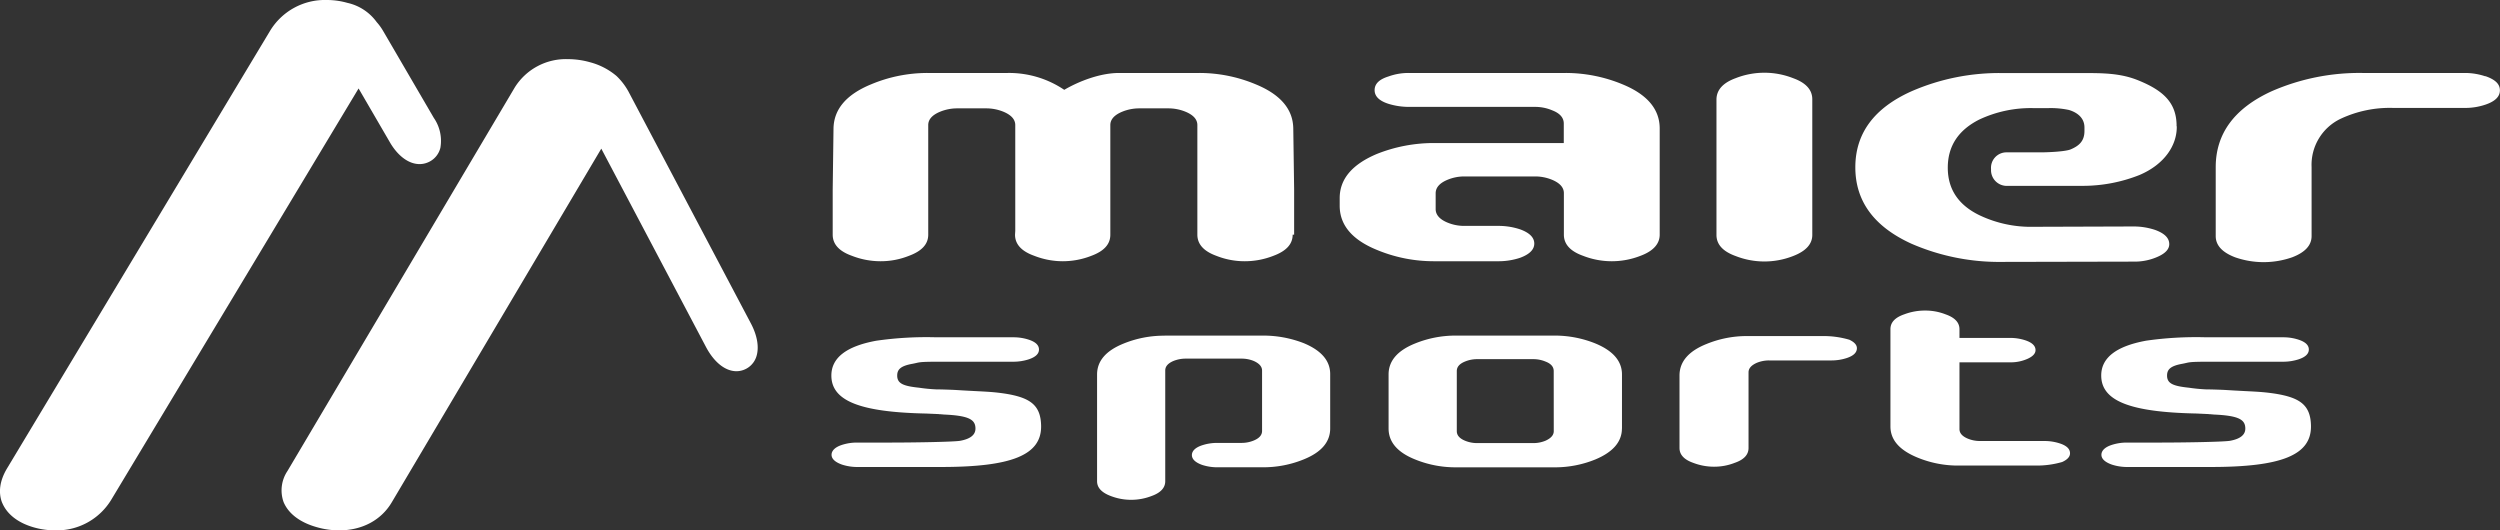
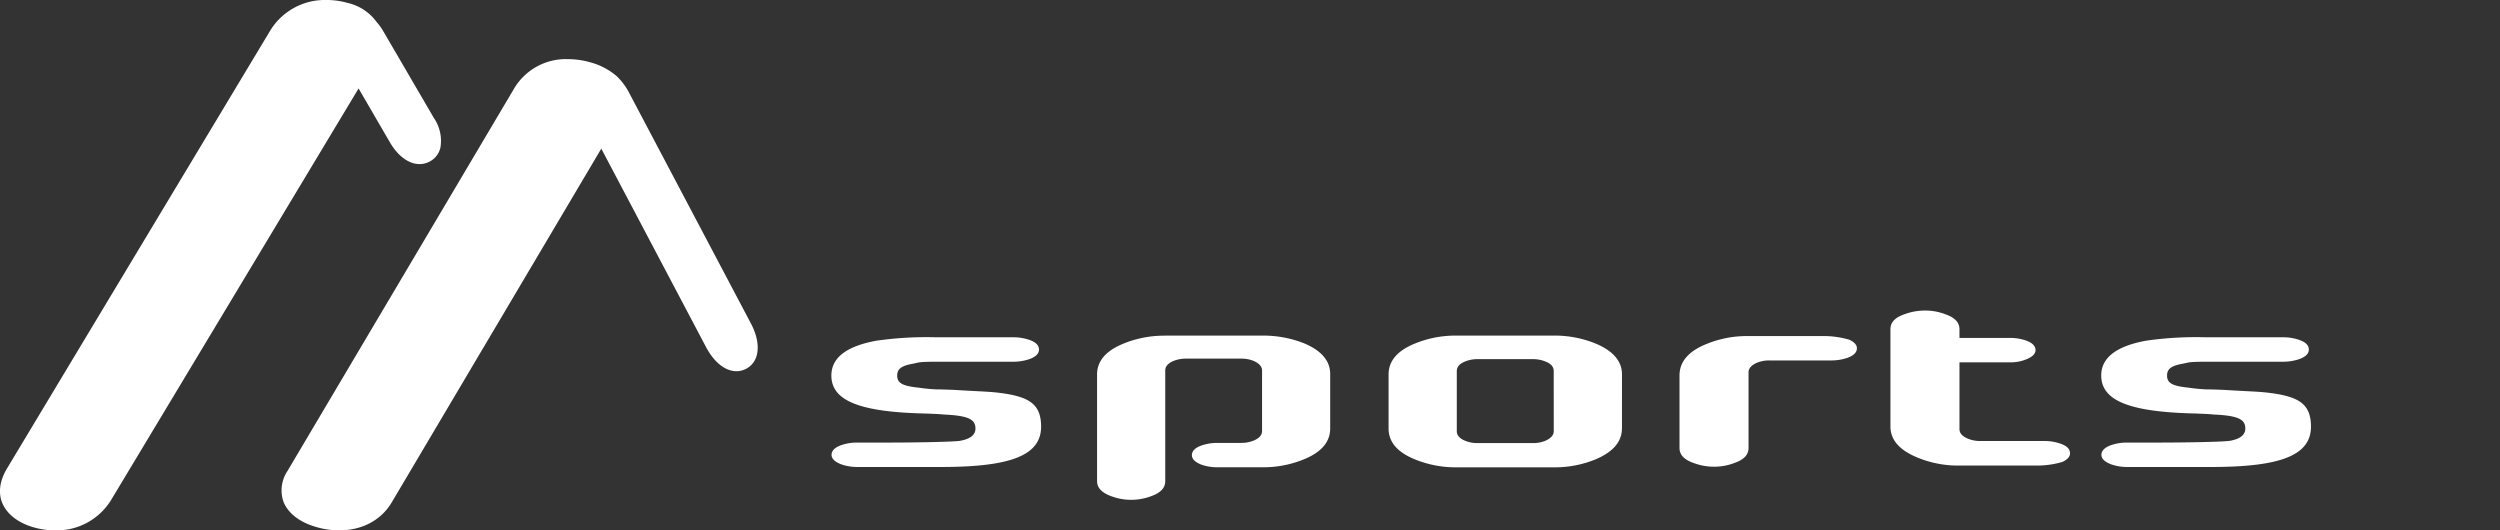
<svg xmlns="http://www.w3.org/2000/svg" viewBox="0 0 526.24 111.64">
  <rect x="0" y="0" width="526.24" height="111.64" fill="#333333" stroke="none" />
  <g id="Ebene_2" data-name="Ebene 2">
    <g id="Ebene_1-2" data-name="Ebene 1">
      <path d="M59.69,105.67c1,2.42,3.43,4.3,7,5.3a17.05,17.05,0,0,0,4.7.67c4.86,0,8.91-2.17,11.13-6l44.05-74.35,22,41.68c1.72,3.28,4.08,5.17,6.47,5.17A4.43,4.43,0,0,0,159.23,75c.59-1.9.18-4.36-1.17-6.92L132.53,19.73A13.55,13.55,0,0,0,129.78,16a14.25,14.25,0,0,0-5.59-2.9,17.06,17.06,0,0,0-4.62-.65,12.68,12.68,0,0,0-11.21,5.95L60.5,99.16a7.32,7.32,0,0,0-.81,6.51m-59.23.16c1,2.41,3.34,4.25,6.73,5.2a16.47,16.47,0,0,0,4.42.61,13.42,13.42,0,0,0,11.87-6.55l52-86.47,6.7,11.52c1.68,2.79,3.92,4.4,6.13,4.4a4.53,4.53,0,0,0,2.29-.62,4.45,4.45,0,0,0,2.1-2.81,8.5,8.5,0,0,0-1.38-6.29L80.62,6.47a11.43,11.43,0,0,0-1.33-1.82A10.39,10.39,0,0,0,73.11.6,15.75,15.75,0,0,0,68.77,0,13.48,13.48,0,0,0,56.82,6.54L1.45,98.65c-1.5,2.53-1.85,5-1,7.18" style="fill:#fff" />
      <path d="M245.28,70.64H265.9a23.41,23.41,0,0,1,8.52,1.59Q280,74.54,280,78.74V90.19q0,4.26-5.57,6.51a22.48,22.48,0,0,1-8.52,1.66h-9.75a10.16,10.16,0,0,1-3.12-.5c-1.43-.52-2.15-1.21-2.15-2.07s.72-1.59,2.15-2.06a10.16,10.16,0,0,1,3.12-.5h5.21a6.68,6.68,0,0,0,2.58-.52c1.14-.48,1.71-1.14,1.71-2V78c0-.82-.57-1.48-1.71-2a6.67,6.67,0,0,0-2.58-.51H249.57a6.85,6.85,0,0,0-2.58.5c-1.14.49-1.71,1.14-1.71,2v23.31c0,1.4-1,2.44-2.88,3.11a11.93,11.93,0,0,1-8.59,0c-1.92-.72-2.88-1.76-2.88-3.11V78.83q0-4.26,5.58-6.51A22.48,22.48,0,0,1,245,70.66M195,87.05c-13.76-.28-20-2.58-20-8q0-5.58,9.4-7.32A73.88,73.88,0,0,1,197.1,71h16.31a10.21,10.21,0,0,1,3.14.5c1.43.47,2.15,1.16,2.15,2.07s-.72,1.59-2.16,2.07a10.54,10.54,0,0,1-3.13.5H197.87c-4.84,0-4.18.14-5.82.44-2.14.39-3.15,1-3.19,2.36-.06,1.76,1.19,2.32,4.58,2.67a35.52,35.52,0,0,0,3.55.35c.75,0,3.22.07,4.35.14,5.54.35,7.09.28,10.31.77,5.29.85,7.42,2.47,7.5,6.75.12,6.26-6.4,8.68-21.08,8.68H180.32a10.36,10.36,0,0,1-3.07-.5c-1.47-.52-2.21-1.22-2.21-2.07s.72-1.6,2.15-2.07a10.18,10.18,0,0,1,3.13-.5h6.84c4.91,0,13.41-.13,14.92-.37,2.17-.39,3.25-1.25,3.25-2.57,0-2-1.49-2.85-7.86-3h1.4Zm132.06,3.71c0,.82-.58,1.48-1.72,2a6.67,6.67,0,0,1-2.58.51H310.94a6.67,6.67,0,0,1-2.58-.51c-1.14-.48-1.71-1.14-1.71-2V78.11c0-.88.57-1.53,1.71-2a6.67,6.67,0,0,1,2.58-.51h11.81a6.67,6.67,0,0,1,2.58.51c1.14.44,1.72,1.09,1.72,2Zm14.36-.57V78.82q0-4.2-5.59-6.52a22.8,22.8,0,0,0-8.53-1.66H306.4a22.53,22.53,0,0,0-8.53,1.66q-5.58,2.25-5.58,6.52V90.19q0,4.28,5.58,6.52a22.53,22.53,0,0,0,8.53,1.66h20.89a22.49,22.49,0,0,0,8.53-1.66q5.58-2.33,5.59-6.52m94.32,5.22c0-.91-.71-1.6-2.14-2.07a10.29,10.29,0,0,0-3.13-.51H416.77a6.67,6.67,0,0,1-2.58-.51c-1.15-.49-1.73-1.15-1.73-2V76.27h10.73a8.66,8.66,0,0,0,3.62-.75c1.1-.5,1.66-1.11,1.66-1.82,0-.91-.72-1.59-2.15-2.07a10.22,10.22,0,0,0-3.13-.5H412.46V69.3q0-2.11-2.92-3.13a11.67,11.67,0,0,0-4.35-.8,12.25,12.25,0,0,0-4.34.79q-2.93,1-2.92,3.13V89.77c0,2.86,1.94,5,5.68,6.54A22.34,22.34,0,0,0,412.13,98h16.54a19.11,19.11,0,0,0,5.41-.75c1.1-.5,1.65-1.11,1.65-1.82M389.2,71.49a19.11,19.11,0,0,0-5.41-.75H367.73a22.34,22.34,0,0,0-8.52,1.67c-3.75,1.5-5.64,3.69-5.68,6.54V94.31q0,2.11,2.92,3.13a12.18,12.18,0,0,0,4.34.8,11.72,11.72,0,0,0,4.35-.81q2.92-1,2.92-3.13V78.38c0-.83.57-1.48,1.72-2a6.76,6.76,0,0,1,2.59-.51h6.22v0h7a10.27,10.27,0,0,0,3.13-.5c1.43-.47,2.15-1.16,2.15-2.07,0-.71-.56-1.32-1.66-1.82m73.09,15.56c-13.76-.28-20-2.58-20-8q0-5.58,9.4-7.32A73.88,73.88,0,0,1,464.4,71h16.31a10.14,10.14,0,0,1,3.13.5q2.16.71,2.16,2.07t-2.16,2.07a10.54,10.54,0,0,1-3.13.5H465.17c-4.84,0-4.19.14-5.83.44-2.13.39-3.14,1-3.18,2.36-.06,1.76,1.19,2.32,4.58,2.67a35.52,35.52,0,0,0,3.55.35c.75,0,3.22.07,4.35.14,5.53.35,7.09.28,10.3.77,5.3.85,7.43,2.47,7.51,6.75.12,6.26-6.4,8.68-21.09,8.68H447.62a10.31,10.31,0,0,1-3.07-.5c-1.47-.52-2.21-1.22-2.21-2.07s.71-1.6,2.15-2.07a10.22,10.22,0,0,1,3.13-.5h6.84c4.91,0,13.4-.13,14.92-.37,2.17-.39,3.25-1.25,3.25-2.57,0-2-1.49-2.85-7.86-3h1.39Z" style="fill:#fff" />
-       <path d="M458.16,26.58v-.4c-.12-4.54-2.74-7.1-8-9.24-3.85-1.59-7.72-1.56-11.86-1.56h-16.8a46.19,46.19,0,0,0-19.15,3.84q-11.81,5.3-11.81,16t11.81,16.08a46.35,46.35,0,0,0,19.15,3.83l27.68-.06A11.93,11.93,0,0,0,454.29,54c1.56-.71,2.33-1.58,2.33-2.61,0-1.29-1-2.28-3-3a14.3,14.3,0,0,0-4.39-.72l-21.13.07a25.15,25.15,0,0,1-11.38-2.41Q410,42.1,410,35.3t6.64-10.14a25.5,25.5,0,0,1,11.47-2.4h3a18.27,18.27,0,0,1,4.4.39c1.23.37,3.26,1.33,3.26,3.69v.74c0,2.23-1.28,3.17-2.89,3.86-1.15.49-4.95.63-6.22.63h-7.38a3.25,3.25,0,0,0-3.17,3.54,3.31,3.31,0,0,0,3.08,3.51h16.16a32.33,32.33,0,0,0,12-2.28c5.23-2.22,7.92-6.23,7.85-10.26m65-10.5a13.48,13.48,0,0,0-4.31-.72H497.27a46.09,46.09,0,0,0-19.06,3.83q-11.81,5.39-11.81,16V49.7q0,2.89,4.05,4.45a18.2,18.2,0,0,0,12.07,0q4.07-1.56,4.06-4.47V35.16A10.73,10.73,0,0,1,492.7,25a24.36,24.36,0,0,1,11.12-2.28h15.09a13.3,13.3,0,0,0,4.31-.71c2-.69,3-1.67,3-3s-1-2.28-3.11-3M377.43,53.9q4.05-1.55,4.05-4.45V20.9q0-3-4.05-4.45a16.54,16.54,0,0,0-12.07,0q-4,1.46-4.05,4.45V49.45q0,3,4.05,4.45a16.54,16.54,0,0,0,12.07,0M301.86,30.11a32.36,32.36,0,0,0-12,2.28Q282,35.69,282,41.7v1.6q0,6.11,7.85,9.31a31.11,31.11,0,0,0,12,2.38h13.71a14.31,14.31,0,0,0,4.4-.72c2-.74,3-1.73,3-3s-1-2.28-3-3a14.31,14.31,0,0,0-4.4-.72h-7.32a9.16,9.16,0,0,1-3.63-.73c-1.61-.69-2.41-1.63-2.41-2.81V40.69c0-1.18.8-2.12,2.41-2.81a9.17,9.17,0,0,1,3.63-.74h14.91a9.33,9.33,0,0,1,3.62.73c1.61.69,2.42,1.62,2.42,2.79V49.4c0,2,1.35,3.49,4.05,4.45a16.54,16.54,0,0,0,12.07,0c2.7-1,4.05-2.52,4.05-4.45V27.05q0-6.09-7.85-9.31a31.26,31.26,0,0,0-12-2.38h-33a12.33,12.33,0,0,0-4.23.73c-2,.62-2.93,1.58-2.93,2.89s1,2.28,3,2.9a14.68,14.68,0,0,0,4.31.62h26.47a9.15,9.15,0,0,1,3.62.73c1.61.62,2.42,1.55,2.42,2.79v4.09ZM272.41,49.4V39.88l-.18-12.83q-.08-6.09-7.93-9.31a30.64,30.64,0,0,0-11.9-2.38H235.57c-4,0-8.46,1.74-11.55,3.55a20.72,20.72,0,0,0-11.9-3.55H195.28a30.63,30.63,0,0,0-11.89,2.38q-7.84,3.21-7.94,9.31l-.17,12.83V49.4c0,2,1.35,3.49,4.05,4.45a16.56,16.56,0,0,0,6,1.14,16,16,0,0,0,6-1.14c2.71-1,4.06-2.45,4.06-4.45V26.33c0-1.17.81-2.1,2.44-2.79a9.49,9.49,0,0,1,3.66-.73h6.11a9.57,9.57,0,0,1,3.67.73c1.62.69,2.44,1.62,2.44,2.79V48.56l-.05.84c0,2,1.35,3.49,4.06,4.45a16.47,16.47,0,0,0,6,1.14h0a16.52,16.52,0,0,0,6-1.14c2.7-1,4-2.45,4-4.45l0-.84V26.33c0-1.17.81-2.1,2.44-2.79a9.49,9.49,0,0,1,3.66-.73h6.12a9.49,9.49,0,0,1,3.66.73c1.63.69,2.44,1.62,2.44,2.79V49.4c0,2,1.35,3.49,4,4.45a16.1,16.1,0,0,0,6,1.14,16.47,16.47,0,0,0,6-1.14c2.7-1,4.06-2.45,4.06-4.45" style="fill:#fff" />
    </g>
  </g>
</svg>